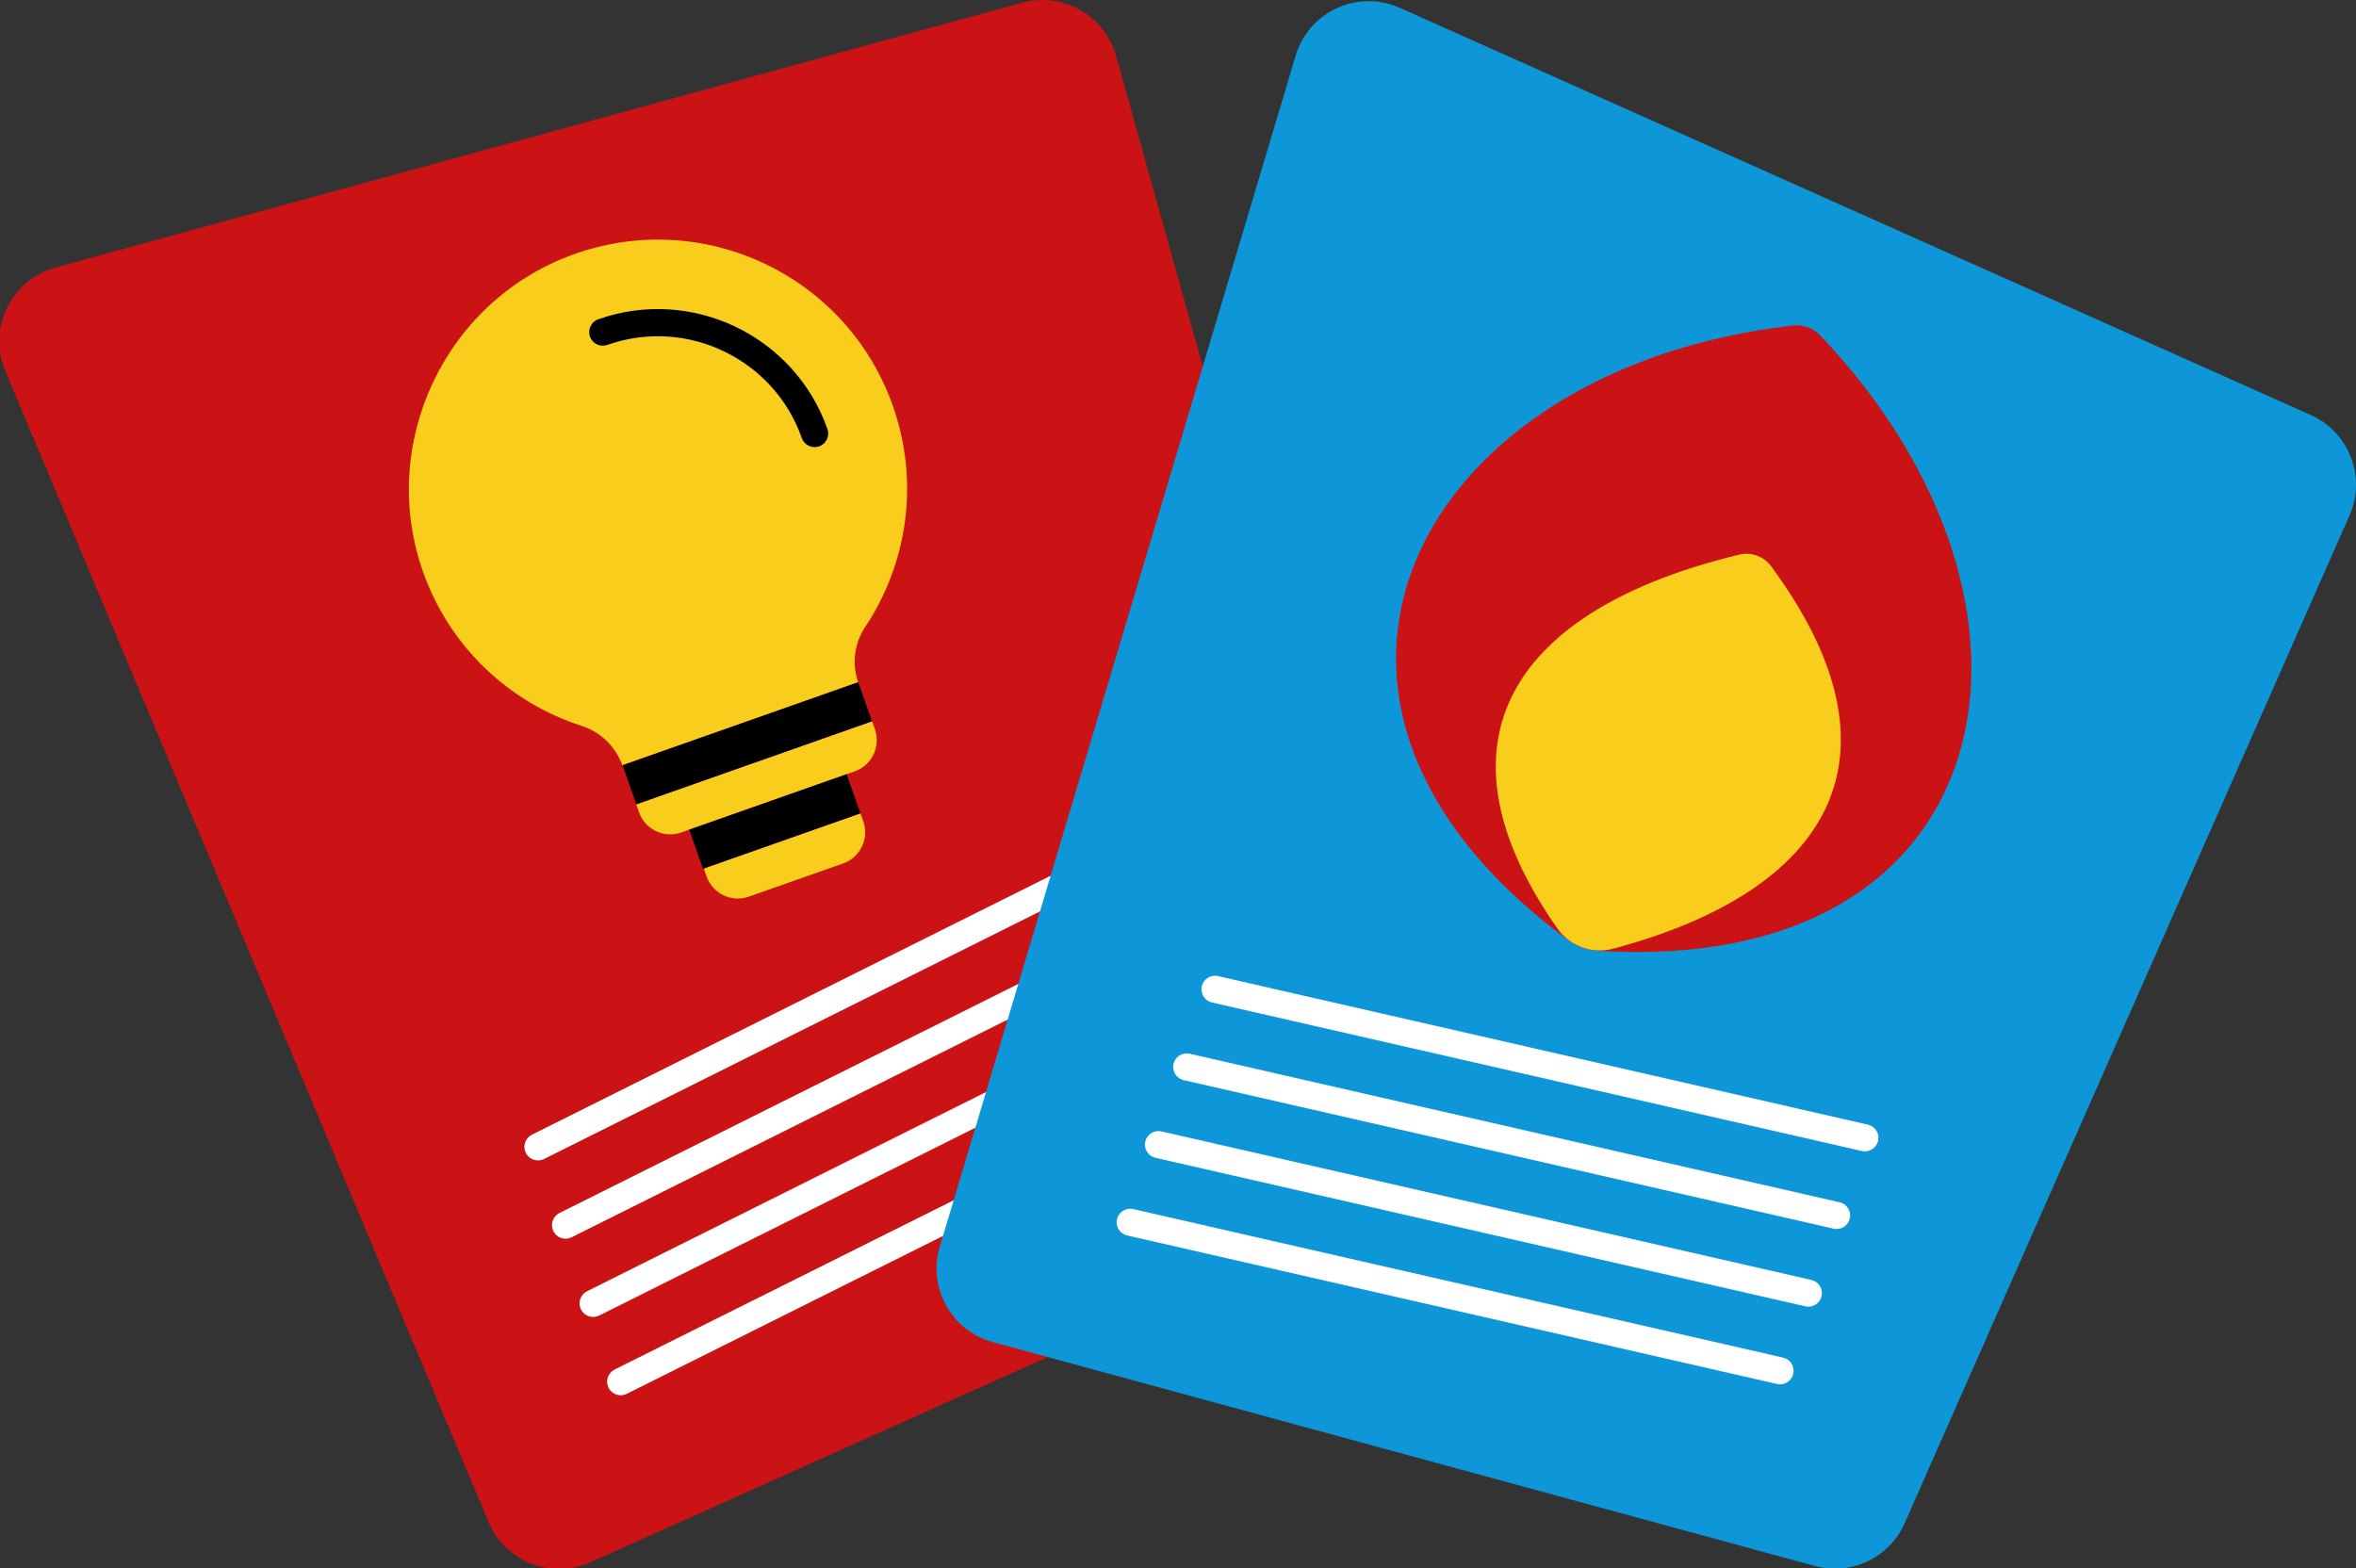
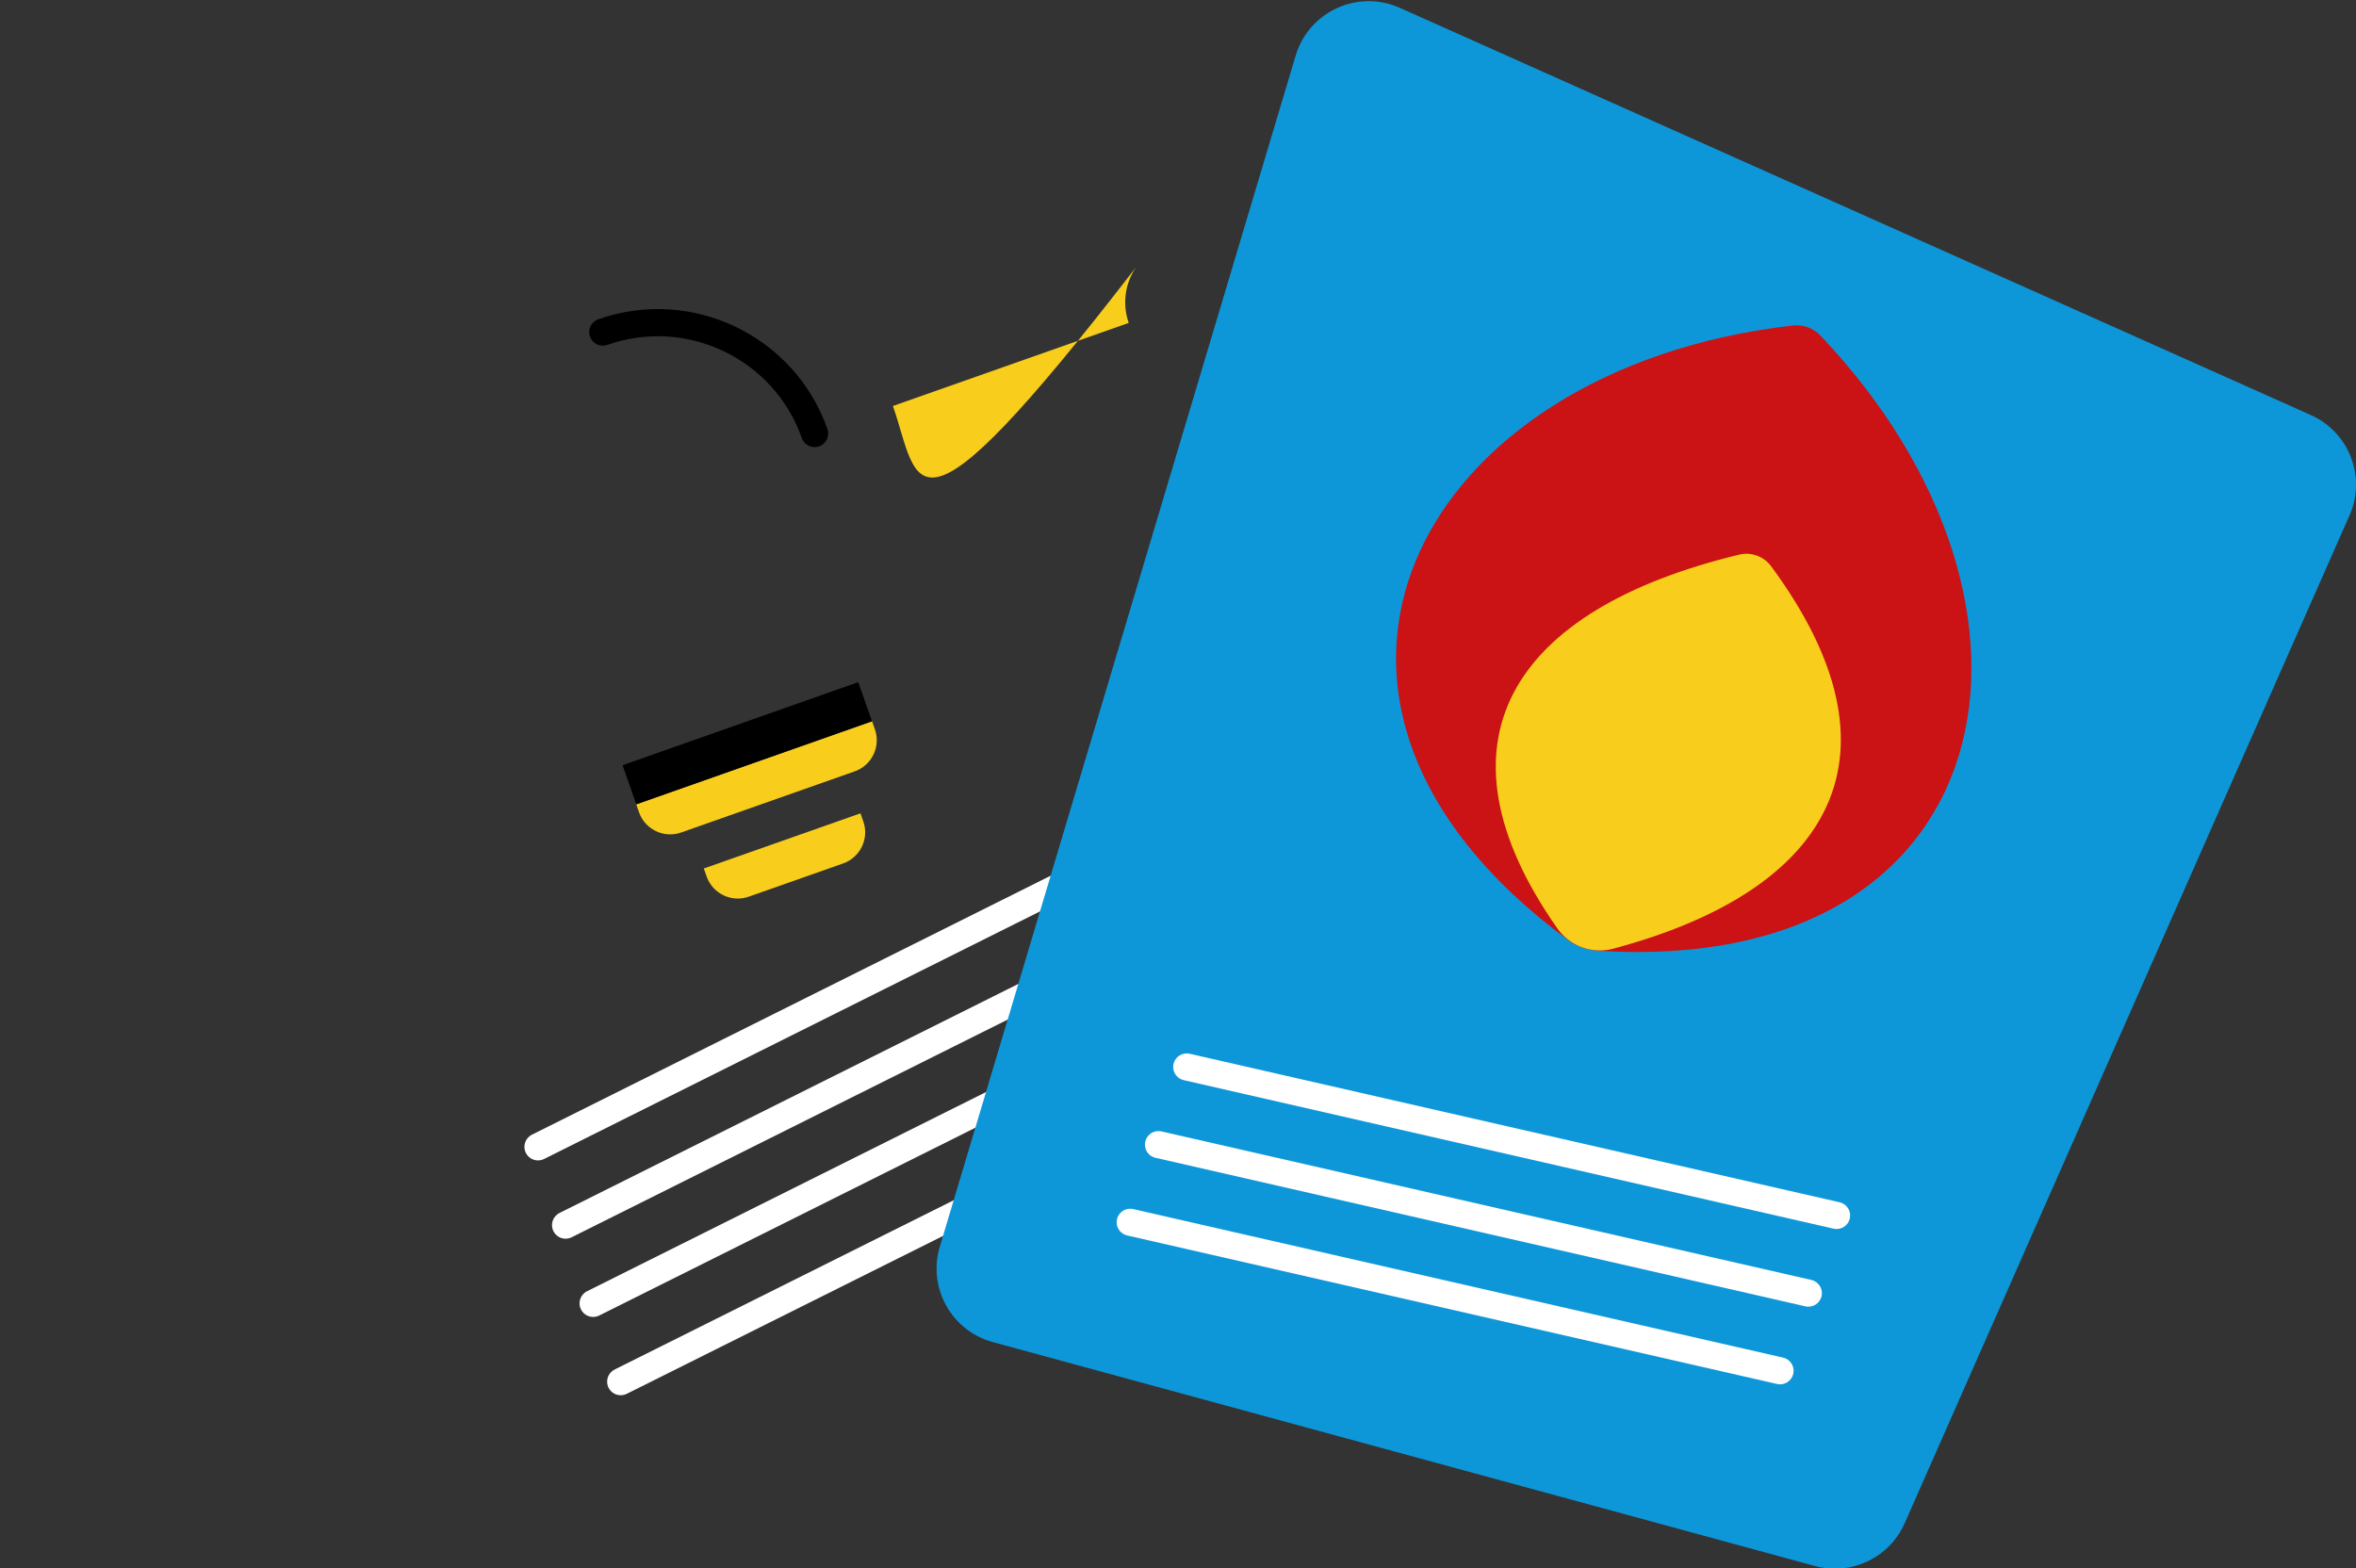
<svg xmlns="http://www.w3.org/2000/svg" width="48.202mm" height="32.083mm" viewBox="0 0 48.202 32.083" version="1.1" id="svg1">
  <rect x="0" y="0" width="48.202" height="32.083" fill="#333333" stroke="none" />
  <defs id="defs1">
    <clipPath clipPathUnits="userSpaceOnUse" id="clipPath252">
-       <path d="M 0,0 H 1920 V 1080 H 0 Z" transform="translate(-1331.177,-699.206)" id="path252" />
-     </clipPath>
+       </clipPath>
    <clipPath clipPathUnits="userSpaceOnUse" id="clipPath254">
      <path d="M 0,0 H 1920 V 1080 H 0 Z" transform="translate(-1315.345,-652.372)" id="path254" />
    </clipPath>
    <clipPath clipPathUnits="userSpaceOnUse" id="clipPath256">
      <path d="M 0,0 H 1920 V 1080 H 0 Z" transform="translate(-1316.015,-657.711)" id="path256" />
    </clipPath>
    <clipPath clipPathUnits="userSpaceOnUse" id="clipPath258">
      <path d="M 0,0 H 1920 V 1080 H 0 Z" transform="translate(-1318.232,-678.904)" id="path258" />
    </clipPath>
    <clipPath clipPathUnits="userSpaceOnUse" id="clipPath260">
      <path d="M 0,0 H 1920 V 1080 H 0 Z" transform="translate(-1313.954,-676.562)" id="path260" />
    </clipPath>
    <clipPath clipPathUnits="userSpaceOnUse" id="clipPath264">
      <path d="M 0,0 H 1920 V 1080 H 0 Z" transform="translate(-1297.908,-635.189)" id="path264" />
    </clipPath>
    <clipPath clipPathUnits="userSpaceOnUse" id="clipPath266">
      <path d="M 0,0 H 1920 V 1080 H 0 Z" transform="translate(-1299.507,-630.65)" id="path266" />
    </clipPath>
    <clipPath clipPathUnits="userSpaceOnUse" id="clipPath268">
      <path d="M 0,0 H 1920 V 1080 H 0 Z" transform="translate(-1301.106,-626.11)" id="path268" />
    </clipPath>
    <clipPath clipPathUnits="userSpaceOnUse" id="clipPath270">
      <path d="M 0,0 H 1920 V 1080 H 0 Z" transform="translate(-1302.705,-621.571)" id="path270" />
    </clipPath>
    <clipPath clipPathUnits="userSpaceOnUse" id="clipPath272">
      <path d="M 0,0 H 1920 V 1080 H 0 Z" transform="translate(-1402.705,-672.557)" id="path272" />
    </clipPath>
    <clipPath clipPathUnits="userSpaceOnUse" id="clipPath274">
      <path d="M 0,0 H 1920 V 1080 H 0 Z" transform="translate(-1370.426,-683.571)" id="path274" />
    </clipPath>
    <clipPath clipPathUnits="userSpaceOnUse" id="clipPath276">
      <path d="M 0,0 H 1920 V 1080 H 0 Z" transform="translate(-1367.318,-670.283)" id="path276" />
    </clipPath>
    <clipPath clipPathUnits="userSpaceOnUse" id="clipPath278">
-       <path d="M 0,0 H 1920 V 1080 H 0 Z" transform="translate(-1336.639,-644.334)" id="path278" />
-     </clipPath>
+       </clipPath>
    <clipPath clipPathUnits="userSpaceOnUse" id="clipPath280">
      <path d="M 0,0 H 1920 V 1080 H 0 Z" transform="translate(-1335,-639.83)" id="path280" />
    </clipPath>
    <clipPath clipPathUnits="userSpaceOnUse" id="clipPath282">
      <path d="M 0,0 H 1920 V 1080 H 0 Z" transform="translate(-1333.361,-635.326)" id="path282" />
    </clipPath>
    <clipPath clipPathUnits="userSpaceOnUse" id="clipPath284">
      <path d="M 0,0 H 1920 V 1080 H 0 Z" transform="translate(-1331.722,-630.823)" id="path284" />
    </clipPath>
  </defs>
  <g id="layer1" transform="translate(-76.994,-125.677)">
    <path id="path251" d="m 0,0 17.236,-61.763 c 0.59,-2.114 -0.454,-4.341 -2.456,-5.24 l -45.246,-20.306 c -2.273,-1.021 -4.941,0.032 -5.906,2.33 l -28.011,66.721 c -1.037,2.47 0.335,5.288 2.918,5.996 L -5.445,3.086 C -3.09,3.731 -0.656,2.352 0,0" style="fill:#cb1215;fill-opacity:1;fill-rule:nonzero;stroke:none" transform="matrix(0.353,0,0,-0.353,99.829,126.822)" clip-path="url(#clipPath252)" />
    <path id="path253" d="m 0,0 -5.471,-1.927 c -0.996,-0.351 -2.089,0.172 -2.44,1.168 L -8.075,-0.293 1.004,2.905 1.168,2.44 C 1.52,1.443 0.996,0.351 0,0" style="fill:#f8cd1b;fill-opacity:1;fill-rule:nonzero;stroke:none" transform="matrix(0.353,0,0,-0.353,94.244,143.344)" clip-path="url(#clipPath254)" />
    <path id="path255" d="m 0,0 -10.06,-3.544 c -0.997,-0.351 -2.089,0.172 -2.44,1.168 L -12.664,-1.91 1.005,2.906 1.169,2.44 C 1.52,1.443 0.997,0.351 0,0" style="fill:#f8cd1b;fill-opacity:1;fill-rule:nonzero;stroke:none" transform="matrix(0.353,0,0,-0.353,94.481,141.46)" clip-path="url(#clipPath256)" />
-     <path id="path257" d="m 0,0 c -2.672,7.586 -11.037,11.538 -18.61,8.751 -7.383,-2.717 -11.246,-10.956 -8.619,-18.371 1.563,-4.409 5.049,-7.587 9.184,-8.921 1.102,-0.356 1.98,-1.2 2.365,-2.293 l 13.669,4.816 c -0.379,1.076 -0.223,2.264 0.409,3.214 C 0.825,-9.155 1.568,-4.451 0,0" style="fill:#f8cd1b;fill-opacity:1;fill-rule:nonzero;stroke:none" transform="matrix(0.353,0,0,-0.353,95.262,133.984)" clip-path="url(#clipPath258)" />
+     <path id="path257" d="m 0,0 l 13.669,4.816 c -0.379,1.076 -0.223,2.264 0.409,3.214 C 0.825,-9.155 1.568,-4.451 0,0" style="fill:#f8cd1b;fill-opacity:1;fill-rule:nonzero;stroke:none" transform="matrix(0.353,0,0,-0.353,95.262,133.984)" clip-path="url(#clipPath258)" />
    <path id="path259" d="m 0,0 c -0.41,-0.144 -0.86,0.071 -1.004,0.481 -1.62,4.597 -6.677,7.019 -11.274,5.399 -0.41,-0.144 -0.859,0.071 -1.004,0.481 -0.144,0.411 0.071,0.86 0.481,1.005 C -7.385,9.274 -1.427,6.42 0.481,1.004 0.625,0.594 0.41,0.144 0,0" style="fill:#000000;fill-opacity:1;fill-rule:nonzero;stroke:none" transform="matrix(0.353,0,0,-0.353,93.753,134.81)" clip-path="url(#clipPath260)" />
    <path id="path261" d="m 94.835,140.435 -4.822,1.699 -0.282,-0.8 4.822,-1.699 z" style="fill:#000000;fill-opacity:1;fill-rule:nonzero;stroke:none;stroke-width:0.353" />
-     <path id="path262" d="m 94.598,142.318 -3.221,1.135 -0.282,-0.8 3.221,-1.135 z" style="fill:#000000;fill-opacity:1;fill-rule:nonzero;stroke:none;stroke-width:0.353" />
    <path id="path263" d="m 0,0 c -0.369,-0.13 -0.786,0.032 -0.965,0.391 -0.194,0.389 -0.037,0.862 0.353,1.056 l 34.716,17.334 c 0.391,0.194 0.863,0.036 1.057,-0.353 0.194,-0.389 0.036,-0.861 -0.353,-1.056 L 0.091,0.039 C 0.061,0.024 0.031,0.011 0,0" style="fill:#ffffff;fill-opacity:1;fill-rule:nonzero;stroke:none" transform="matrix(0.353,0,0,-0.353,88.093,149.405)" clip-path="url(#clipPath264)" />
    <path id="path265" d="m 0,0 c -0.369,-0.13 -0.786,0.032 -0.965,0.391 -0.194,0.389 -0.036,0.862 0.352,1.056 l 34.718,17.334 c 0.39,0.195 0.862,0.036 1.056,-0.353 0.194,-0.389 0.036,-0.862 -0.353,-1.056 L 0.091,0.039 C 0.061,0.024 0.031,0.011 0,0" style="fill:#ffffff;fill-opacity:1;fill-rule:nonzero;stroke:none" transform="matrix(0.353,0,0,-0.353,88.657,151.007)" clip-path="url(#clipPath266)" />
    <path id="path267" d="M 0,0 C -0.369,-0.13 -0.786,0.032 -0.965,0.391 -1.16,0.78 -1.002,1.253 -0.612,1.447 l 34.716,17.334 c 0.391,0.195 0.862,0.036 1.057,-0.353 0.194,-0.389 0.036,-0.861 -0.353,-1.056 L 0.091,0.039 C 0.061,0.024 0.031,0.011 0,0" style="fill:#ffffff;fill-opacity:1;fill-rule:nonzero;stroke:none" transform="matrix(0.353,0,0,-0.353,89.221,152.608)" clip-path="url(#clipPath268)" />
    <path id="path269" d="m 0,0 c -0.369,-0.13 -0.786,0.032 -0.965,0.391 -0.194,0.389 -0.037,0.862 0.353,1.057 l 34.716,17.333 c 0.392,0.194 0.863,0.036 1.057,-0.353 0.194,-0.389 0.036,-0.862 -0.353,-1.056 L 0.091,0.039 C 0.061,0.024 0.031,0.011 0,0" style="fill:#ffffff;fill-opacity:1;fill-rule:nonzero;stroke:none" transform="matrix(0.353,0,0,-0.353,89.785,154.21)" clip-path="url(#clipPath270)" />
    <path id="path271" d="m 0,0 -25.782,-58.417 c -0.882,-1.999 -3.094,-3.052 -5.202,-2.478 l -47.649,12.978 c -2.394,0.653 -3.782,3.149 -3.071,5.527 l 20.626,69.043 c 0.764,2.555 3.6,3.856 6.035,2.768 L -2.239,5.816 C -0.019,4.824 0.982,2.224 0,0" style="fill:#0e97d8;fill-opacity:1;fill-rule:nonzero;stroke:none" transform="matrix(0.353,0,0,-0.353,125.063,136.223)" clip-path="url(#clipPath272)" />
    <path id="path273" d="m 0,0 c -21.702,-2.457 -32.06,-21.604 -13.04,-35.614 0.501,-0.369 1.104,-0.588 1.725,-0.628 C 12.261,-37.735 16.634,-16.41 1.588,-0.578 1.181,-0.149 0.588,0.067 0,0" style="fill:#cb1215;fill-opacity:1;fill-rule:nonzero;stroke:none" transform="matrix(0.353,0,0,-0.353,113.676,132.337)" clip-path="url(#clipPath274)" />
    <path id="path275" d="m 0,0 c -13.185,-3.174 -18.121,-10.868 -10.549,-21.663 0.726,-1.035 2.021,-1.506 3.241,-1.18 C 5.432,-19.44 9.9,-11.576 1.84,-0.67 1.418,-0.099 0.69,0.166 0,0" style="fill:#f8cd1b;fill-opacity:1;fill-rule:nonzero;stroke:none" transform="matrix(0.353,0,0,-0.353,112.579,137.025)" clip-path="url(#clipPath276)" />
-     <path id="path277" d="m 0,0 c -0.366,0.133 -0.584,0.522 -0.495,0.911 0.096,0.422 0.517,0.686 0.939,0.59 l 37.668,-8.61 c 0.423,-0.098 0.687,-0.517 0.59,-0.939 -0.097,-0.422 -0.517,-0.686 -0.939,-0.59 L 0.094,-0.028 C 0.062,-0.02 0.03,-0.011 0,0" style="fill:#ffffff;fill-opacity:1;fill-rule:nonzero;stroke:none" transform="matrix(0.353,0,0,-0.353,101.756,146.179)" clip-path="url(#clipPath278)" />
    <path id="path279" d="m 0,0 c -0.366,0.133 -0.584,0.521 -0.495,0.911 0.096,0.422 0.517,0.686 0.939,0.59 l 37.669,-8.61 c 0.422,-0.097 0.686,-0.517 0.589,-0.939 -0.096,-0.422 -0.517,-0.686 -0.939,-0.59 L 0.094,-0.028 C 0.062,-0.02 0.031,-0.011 0,0" style="fill:#ffffff;fill-opacity:1;fill-rule:nonzero;stroke:none" transform="matrix(0.353,0,0,-0.353,101.178,147.768)" clip-path="url(#clipPath280)" />
    <path id="path281" d="m 0,0 c -0.366,0.133 -0.584,0.522 -0.495,0.911 0.096,0.422 0.516,0.686 0.939,0.59 l 37.668,-8.61 c 0.423,-0.097 0.686,-0.517 0.59,-0.939 -0.097,-0.422 -0.517,-0.686 -0.939,-0.59 L 0.094,-0.028 C 0.062,-0.02 0.03,-0.011 0,0" style="fill:#ffffff;fill-opacity:1;fill-rule:nonzero;stroke:none" transform="matrix(0.353,0,0,-0.353,100.6,149.357)" clip-path="url(#clipPath282)" />
    <path id="path283" d="m 0,0 c -0.366,0.133 -0.584,0.522 -0.495,0.911 0.096,0.422 0.517,0.686 0.939,0.59 l 37.668,-8.61 c 0.423,-0.096 0.687,-0.517 0.59,-0.939 -0.097,-0.422 -0.517,-0.686 -0.939,-0.59 L 0.094,-0.028 C 0.062,-0.02 0.03,-0.011 0,0" style="fill:#ffffff;fill-opacity:1;fill-rule:nonzero;stroke:none" transform="matrix(0.353,0,0,-0.353,100.021,150.946)" clip-path="url(#clipPath284)" />
  </g>
</svg>